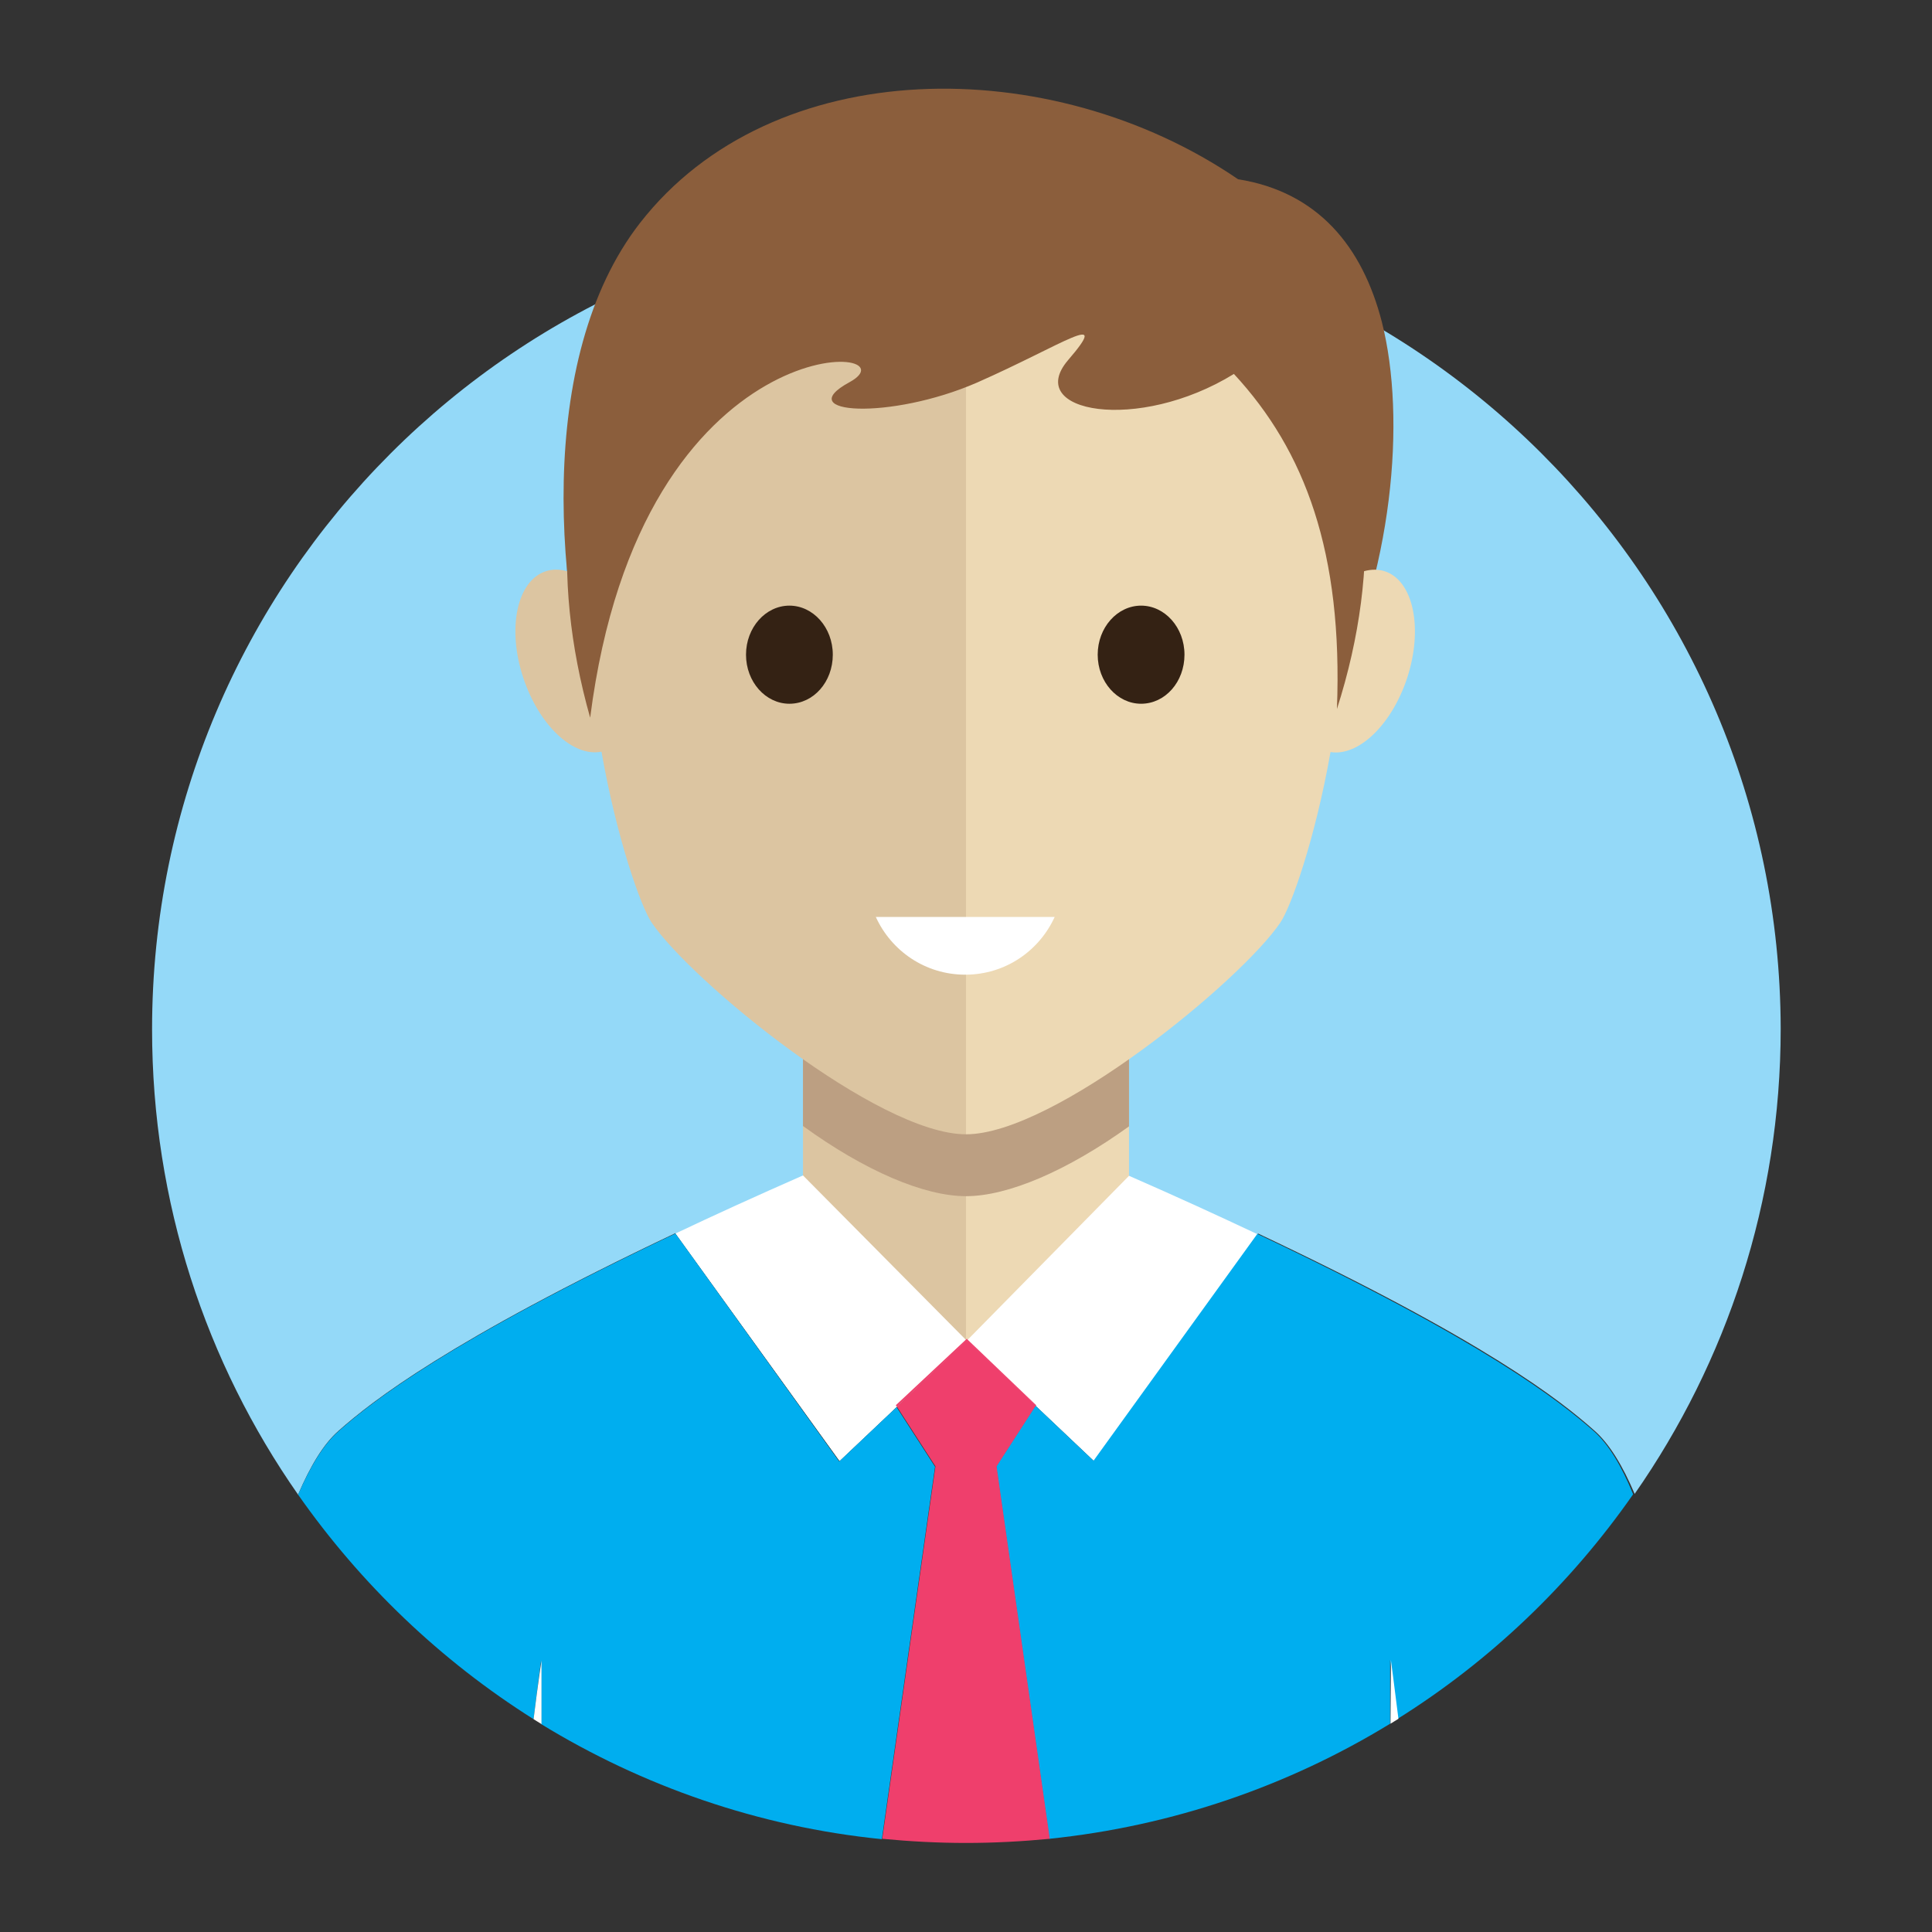
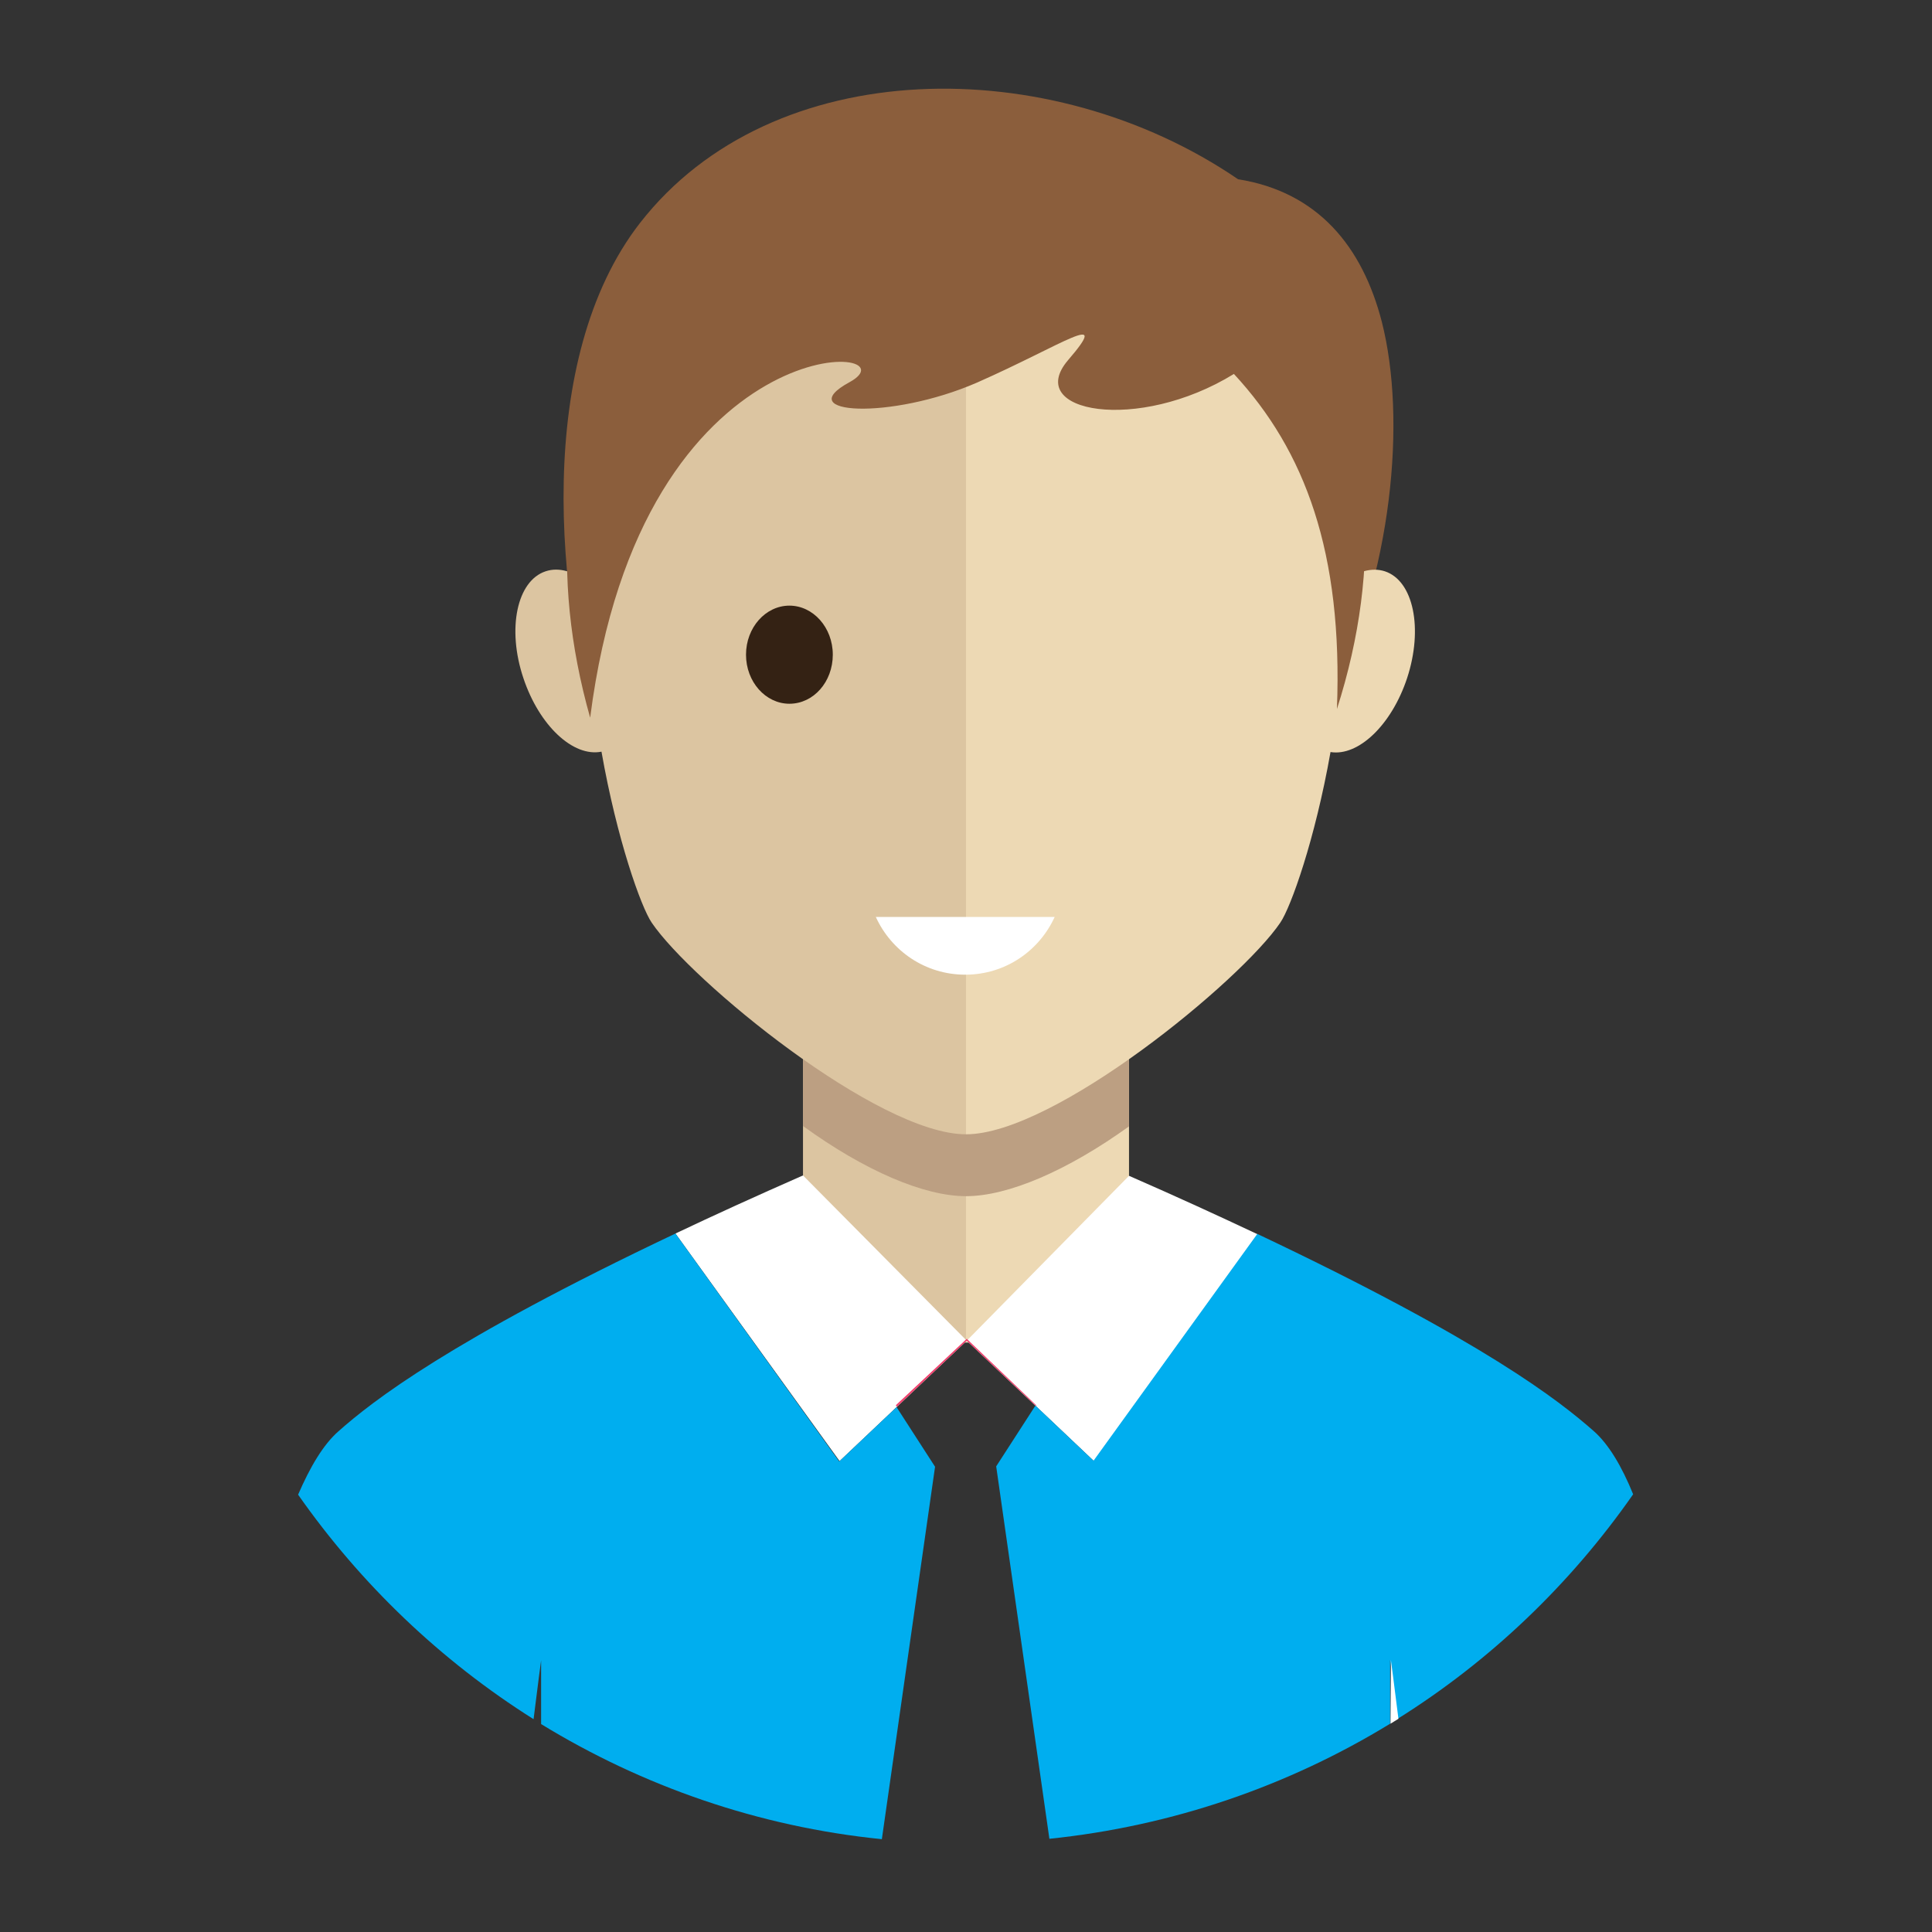
<svg xmlns="http://www.w3.org/2000/svg" id="Layer_1" style="enable-background:new 0 0 512 512;" version="1.1" viewBox="0 0 512 512" xml:space="preserve">
  <rect x="0" y="0" width="512" height="512" fill="#333333" stroke="none" />
  <style type="text/css">
	.st0{fill:#94D9F8;}
	.st1{fill:#EDD9B4;}
	.st2{fill:#DCC5A1;}
	.st3{fill-rule:evenodd;clip-rule:evenodd;fill:#BC9F82;}
	.st4{fill-rule:evenodd;clip-rule:evenodd;fill:#8B5E3C;}
	.st5{fill-rule:evenodd;clip-rule:evenodd;fill:#DCC5A1;}
	.st6{fill-rule:evenodd;clip-rule:evenodd;fill:#EDD9B4;}
	.st7{fill:#FFFFFF;}
	.st8{fill:#342214;}
	.st9{fill:none;}
	.st10{fill:#BE1E2D;}
	.st11{fill:#00AEEF;}
	.st12{fill:#EF3F6C;}
</style>
  <g>
-     <path class="st0" d="M89.7,379.2c8.9-7.9,29.4-24,89.3-52.4l43.5,60.3l15.2-14.4l-0.2-0.4l18.8-17.6l18.4,17.6l-0.1,0.1l15.4,14.6   l43.4-60.1c60.2,28.4,80.1,44.2,89.1,52.2c4,3.5,7.5,9.3,10.7,16.8c24.4-35,38.7-77.5,38.7-123.3C471.7,153.6,375.1,57,256,57   C136.9,57,40.3,153.6,40.3,272.8c0,45.9,14.3,88.4,38.7,123.3C82.2,388.6,85.7,382.7,89.7,379.2z" />
    <path class="st1" d="M256,192.5v163.3c15.6,0.1,31.3-10.2,43.2-24.8v-98.6C299.2,205.8,277.6,192.5,256,192.5z" />
    <path class="st2" d="M212.8,232.5V331c11.9,14,27.5,24.7,43.2,24.8V192.5C234.4,192.5,212.8,205.8,212.8,232.5z" />
    <path class="st3" d="M299.2,232.5v66C282.8,310.3,267.1,317,256,317c-11.1,0-26.8-6.7-43.2-18.6v-66   C212.8,179.2,299.2,179.2,299.2,232.5" />
    <path class="st4" d="M328.1,47.5c21.3,3.4,33,18,38.1,37.8c13.1,51.5-14.3,163.2-109.3,164.6c-49,0.7-84.3-11.8-97.1-51.4   c-12.9-39.6-18.1-103.5,9.8-139.4C204.7,14,278.5,13.6,328.1,47.5" />
    <g>
      <path class="st5" d="M155.9,154.5c-3.7-3-7.7-4.3-11.3-3.1c-7.6,2.5-10.3,15.2-5.9,28.3c4.2,12.6,13.2,21,20.7,19.5    c4.1,23.3,10.5,41.2,13.3,45.3c10.4,15.4,59.9,56.1,83.3,56.1V55.5C178.4,55.5,157.3,105.7,155.9,154.5z" />
      <path class="st6" d="M367,151.4c-3.4-1.1-7.3,0-10.9,2.8c-1.5-48.7-22.6-98.7-100.1-98.7v245.1c23.4,0,72.9-40.7,83.3-56.1    c2.8-4.1,9.2-22,13.3-45.2c7.4,1.2,16.2-7.2,20.3-19.6C377.2,166.6,374.6,153.9,367,151.4z" />
    </g>
    <path class="st7" d="M256.2,355.3l-43.4-43.8c-12.5,5.5-23.7,10.6-33.8,15.4l43.5,60.3L256.2,355.3z" />
    <path class="st7" d="M289.9,387.2l43.4-60.1c-10.2-4.8-21.5-10-34.1-15.5l-43,43.7L289.9,387.2z" />
    <g>
      <path class="st8" d="M209.2,160.5c6.3,0,11.5,5.8,11.5,13c0,7.2-5.1,13-11.5,13c-6.3,0-11.5-5.8-11.5-13    C197.7,166.3,202.9,160.5,209.2,160.5" />
-       <path class="st8" d="M302.4,160.5c6.3,0,11.5,5.8,11.5,13c0,7.2-5.1,13-11.5,13c-6.3,0-11.5-5.8-11.5-13    C290.9,166.3,296.1,160.5,302.4,160.5" />
      <path class="st7" d="M232.1,243c4.1,9,13.1,15.3,23.7,15.3c10.6,0,19.6-6.3,23.7-15.3H232.1z" />
    </g>
    <path class="st4" d="M327,99.1c-25.5,15.7-55.7,10.2-44-3.6c11.8-13.7-1.2-4.2-24.1,5.9c-23,10-49.4,8.4-33.8-0.1   c19-10.3-55.2-17-68.7,88.9c-21.7-76.8,15-141.2,97.9-144.8c88.6-3.9,124.5,66.2,100,142.5C355.9,146.5,345.9,119.5,327,99.1" />
    <polygon class="st9" points="278.2,487.4 278.3,488.2 278.2,487.4  " />
    <polygon class="st9" points="233.8,487.4 233.7,488.2 233.8,487.4  " />
    <polygon class="st10" points="264.1,388.6 278.2,487.4 278.2,487.4 264.1,388.6  " />
    <polygon class="st10" points="233.8,487.4 247.9,388.6 247.9,388.6 233.8,487.4  " />
    <path class="st11" d="M422.3,379.2c-9-7.9-28.9-23.7-89.1-52.2l-43.4,60.1l-15.4-14.6l-10.4,16.1h0l14.1,98.7   c32.8-3.4,63.5-14.1,90.3-30.5c0-10.5,0-16.9,0-16.9s0.8,5.9,2,15.6c24.6-15.4,45.8-35.7,62.4-59.5   C429.8,388.6,426.3,382.7,422.3,379.2z" />
    <path class="st11" d="M141.4,455.6c1.2-9.7,2-15.6,2-15.6s0,6.3,0,16.9c26.8,16.4,57.5,27.2,90.3,30.5l14.1-98.7l-10.2-15.8   l-15.2,14.4L179,326.9c-59.9,28.4-80.4,44.5-89.3,52.4c-4,3.5-7.5,9.4-10.7,16.8C95.6,419.8,116.8,440.1,141.4,455.6z" />
    <polygon class="st12" points="274.5,372.6 274.6,372.4 256.2,354.8 237.4,372.4 237.7,372.8 256.2,355.3  " />
-     <path class="st12" d="M264.1,388.6L264.1,388.6l10.4-16.1l-18.3-17.3l-18.5,17.6l10.2,15.8l-14.1,98.7c7.3,0.7,14.7,1.1,22.2,1.1   c7.5,0,14.9-0.4,22.2-1.1L264.1,388.6z" />
-     <path class="st7" d="M141.4,455.6c0.7,0.4,1.4,0.9,2.1,1.3c0-10.5,0-16.9,0-16.9S142.6,445.9,141.4,455.6z" />
    <path class="st7" d="M368.5,456.8c0.7-0.4,1.4-0.9,2.1-1.3c-1.2-9.7-2-15.6-2-15.6S368.6,446.3,368.5,456.8z" />
  </g>
</svg>